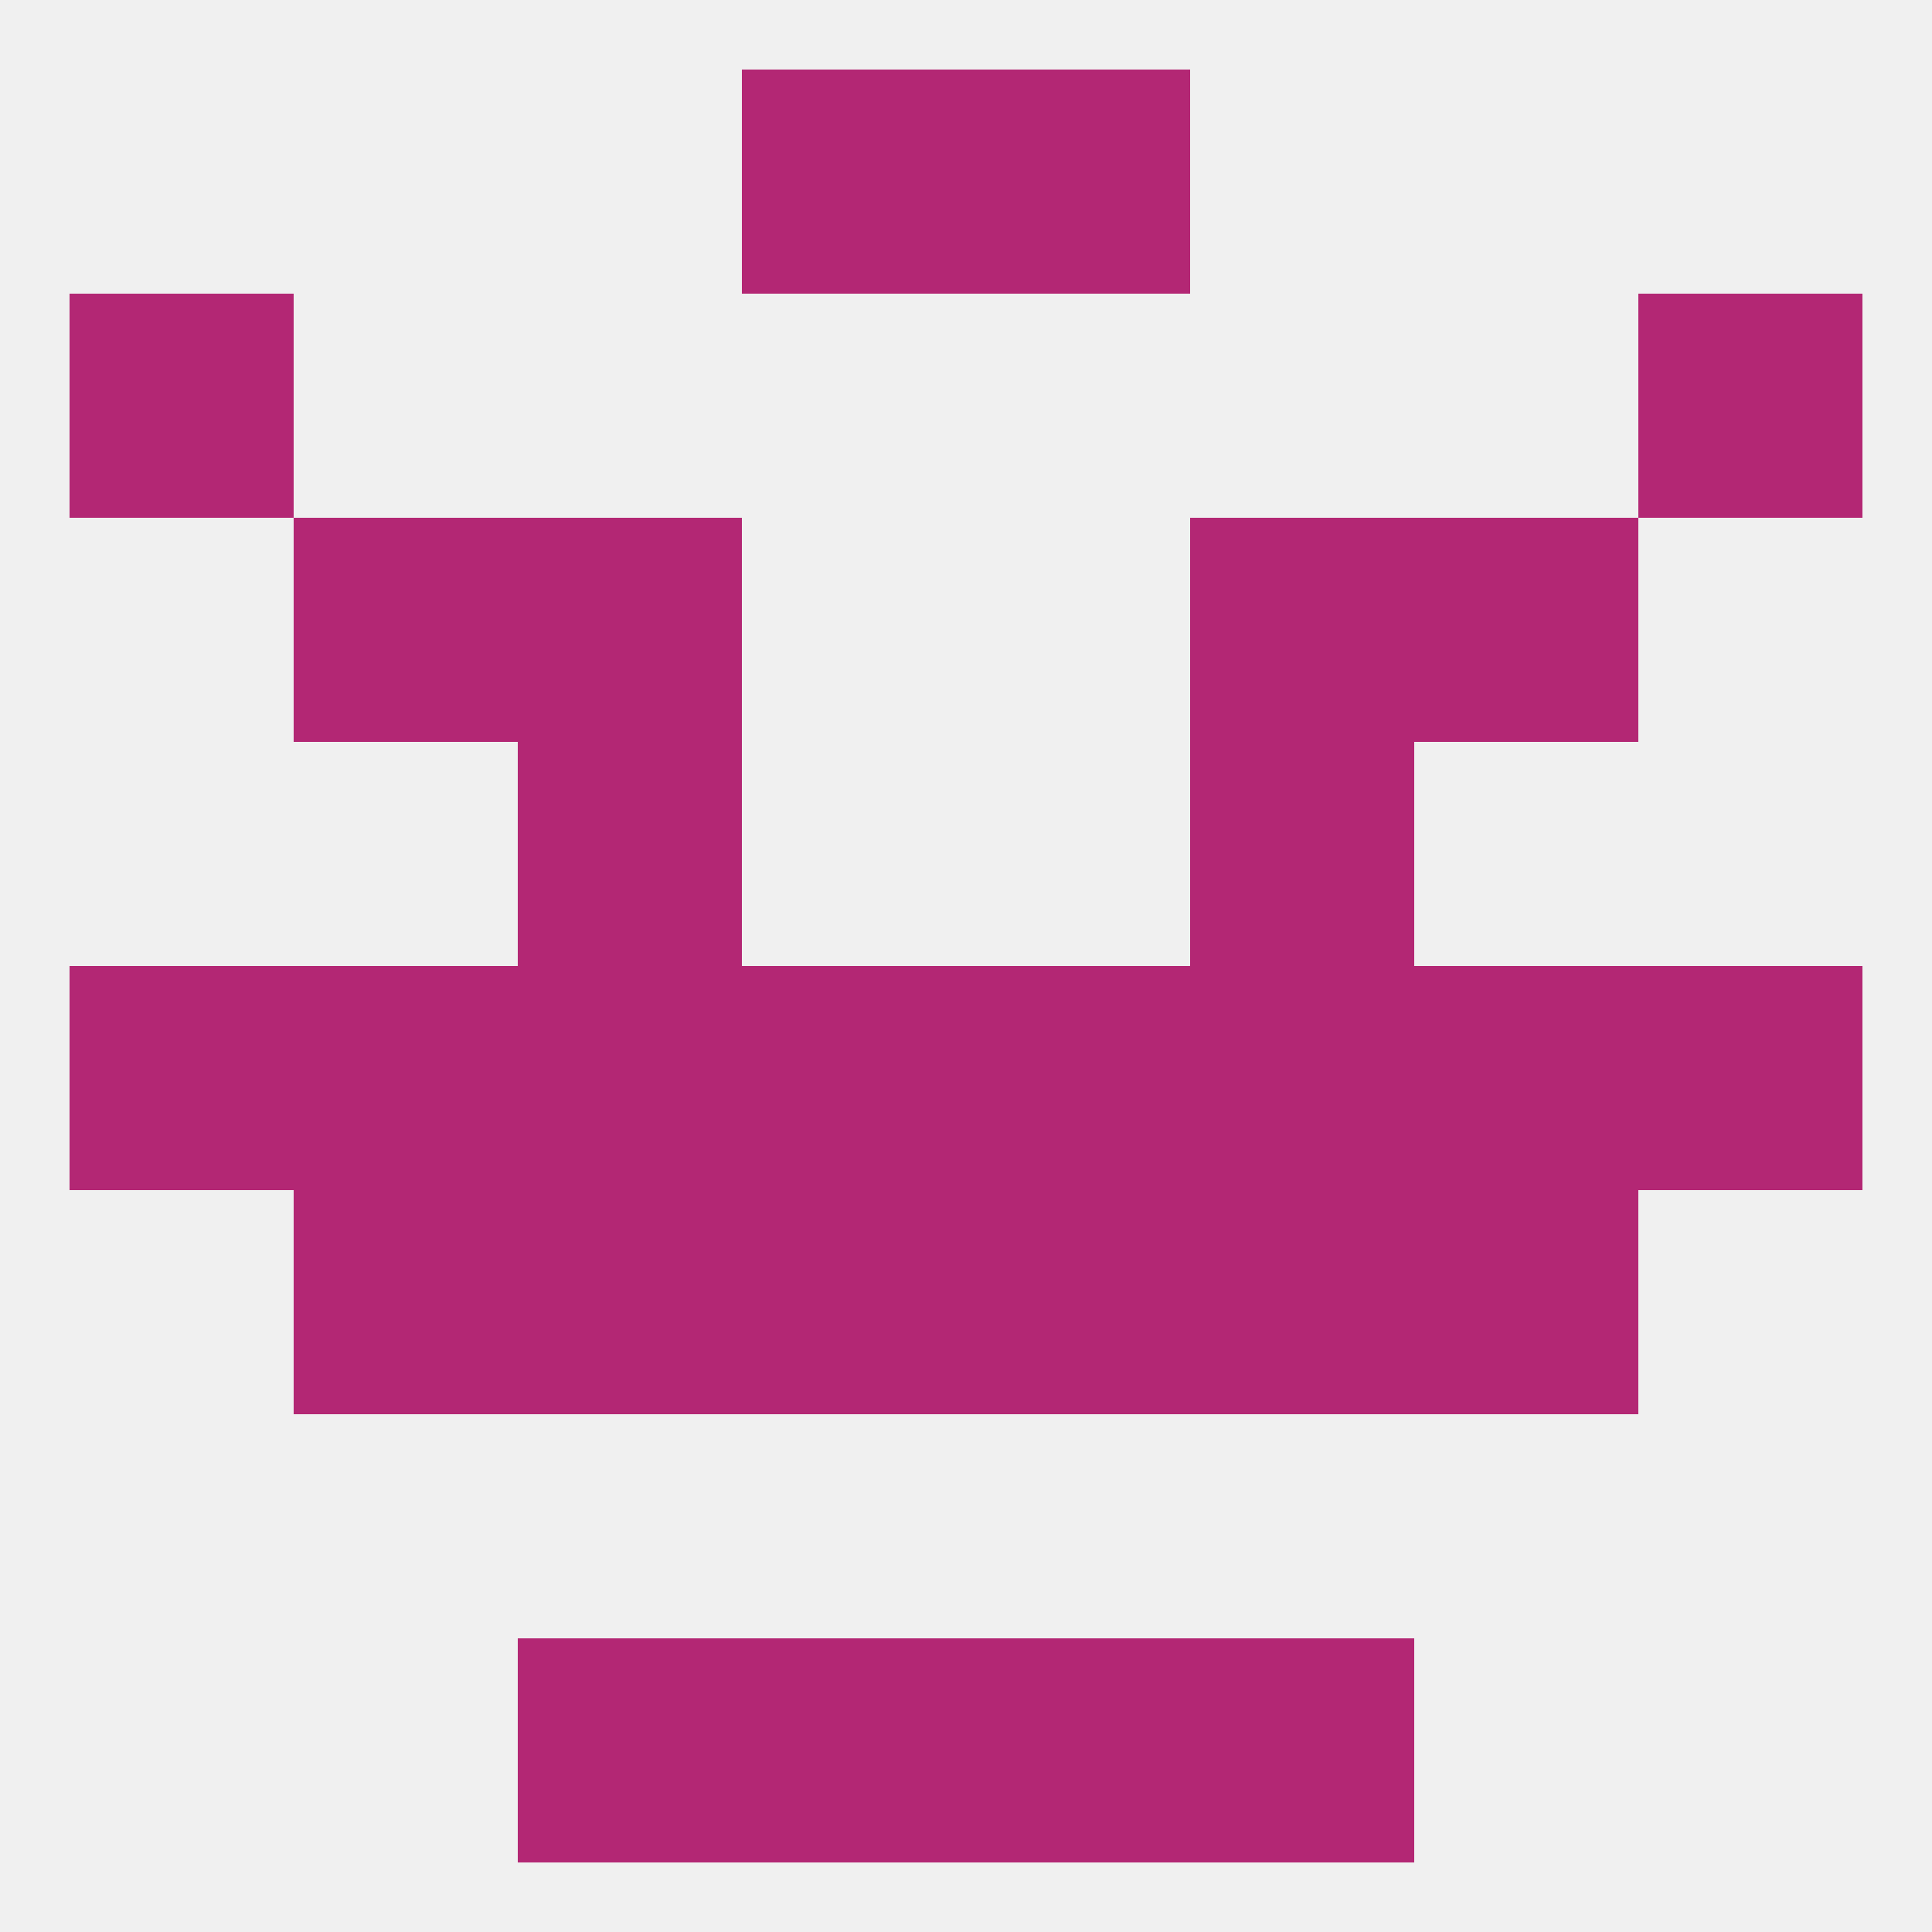
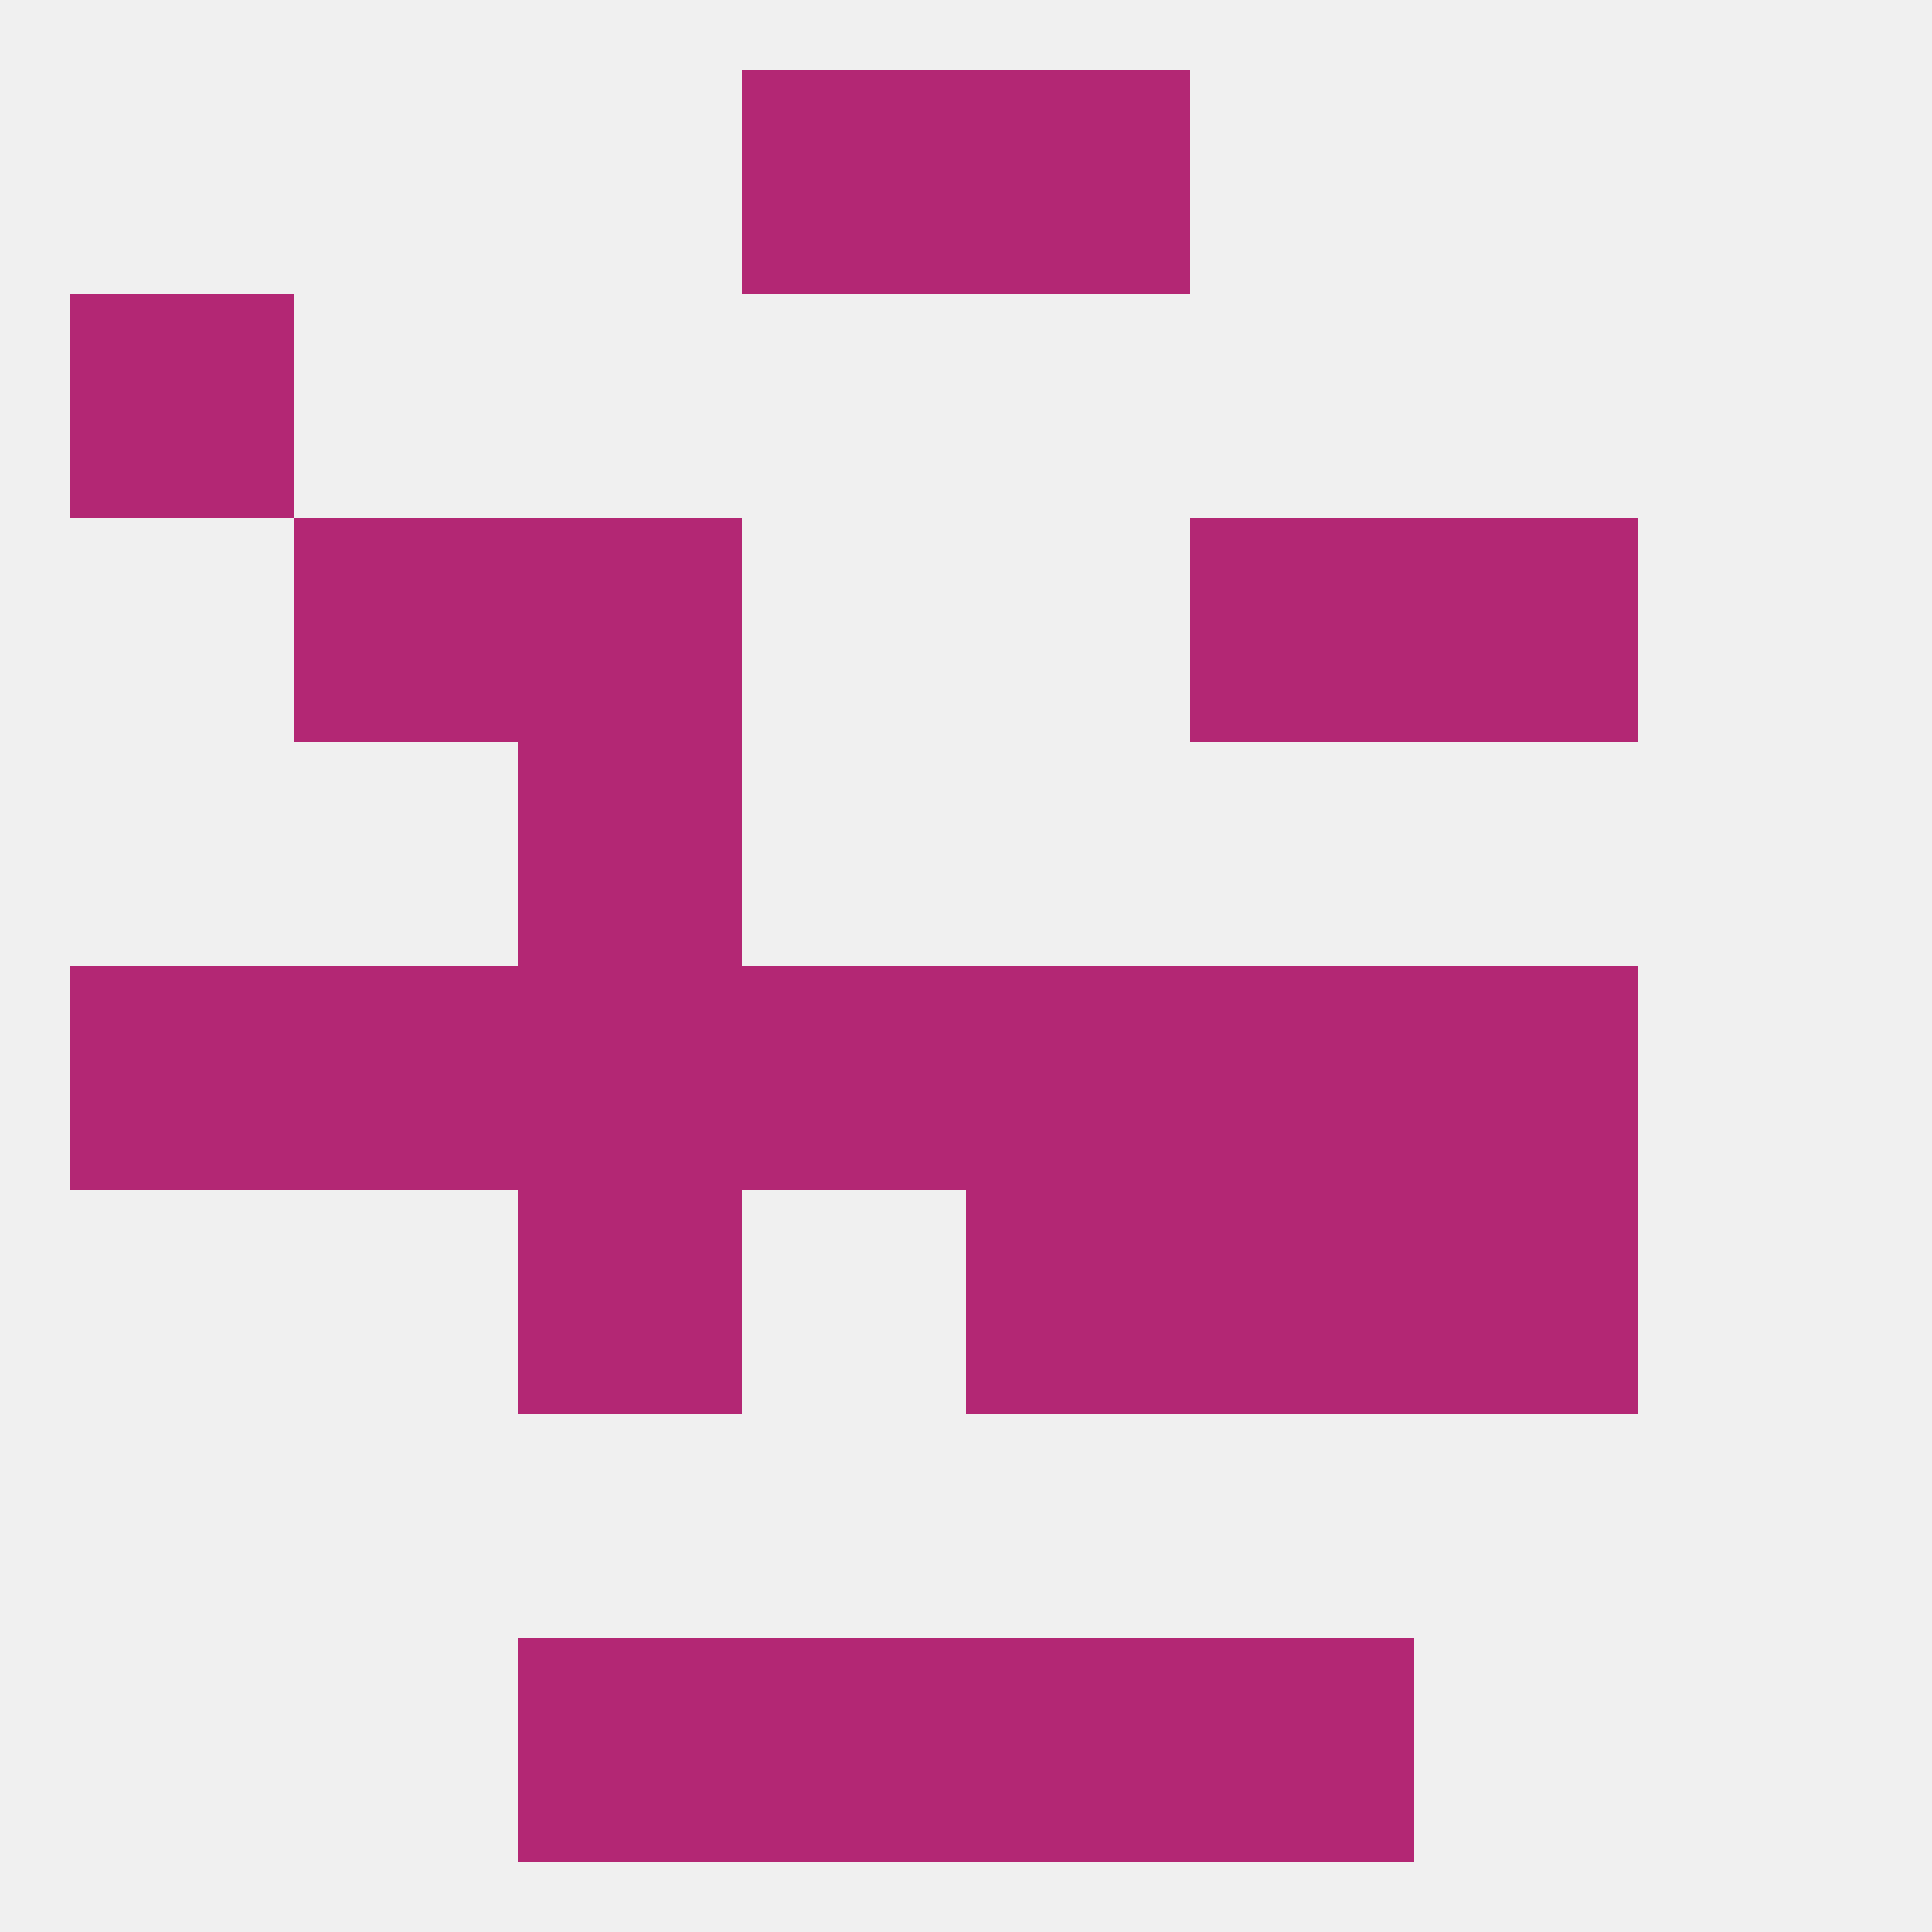
<svg xmlns="http://www.w3.org/2000/svg" version="1.1" baseprofile="full" width="250" height="250" viewBox="0 0 250 250">
  <rect width="100%" height="100%" fill="rgba(240,240,240,255)" />
-   <rect x="212" y="38" width="29" height="29" fill="rgba(179,39,116,255)" />
  <rect x="9" y="38" width="29" height="29" fill="rgba(179,39,116,255)" />
  <rect x="96" y="9" width="29" height="29" fill="rgba(179,39,116,255)" />
  <rect x="125" y="9" width="29" height="29" fill="rgba(179,39,116,255)" />
  <rect x="154" y="212" width="29" height="29" fill="rgba(179,39,116,255)" />
  <rect x="96" y="212" width="29" height="29" fill="rgba(179,39,116,255)" />
  <rect x="125" y="212" width="29" height="29" fill="rgba(179,39,116,255)" />
  <rect x="67" y="212" width="29" height="29" fill="rgba(179,39,116,255)" />
  <rect x="9" y="125" width="29" height="29" fill="rgba(179,39,116,255)" />
-   <rect x="212" y="125" width="29" height="29" fill="rgba(179,39,116,255)" />
  <rect x="96" y="125" width="29" height="29" fill="rgba(179,39,116,255)" />
  <rect x="125" y="125" width="29" height="29" fill="rgba(179,39,116,255)" />
  <rect x="67" y="125" width="29" height="29" fill="rgba(179,39,116,255)" />
  <rect x="154" y="125" width="29" height="29" fill="rgba(179,39,116,255)" />
  <rect x="38" y="125" width="29" height="29" fill="rgba(179,39,116,255)" />
  <rect x="183" y="125" width="29" height="29" fill="rgba(179,39,116,255)" />
-   <rect x="96" y="154" width="29" height="29" fill="rgba(179,39,116,255)" />
  <rect x="125" y="154" width="29" height="29" fill="rgba(179,39,116,255)" />
  <rect x="67" y="154" width="29" height="29" fill="rgba(179,39,116,255)" />
  <rect x="154" y="154" width="29" height="29" fill="rgba(179,39,116,255)" />
-   <rect x="38" y="154" width="29" height="29" fill="rgba(179,39,116,255)" />
  <rect x="183" y="154" width="29" height="29" fill="rgba(179,39,116,255)" />
  <rect x="67" y="96" width="29" height="29" fill="rgba(179,39,116,255)" />
-   <rect x="154" y="96" width="29" height="29" fill="rgba(179,39,116,255)" />
  <rect x="183" y="67" width="29" height="29" fill="rgba(179,39,116,255)" />
  <rect x="67" y="67" width="29" height="29" fill="rgba(179,39,116,255)" />
  <rect x="154" y="67" width="29" height="29" fill="rgba(179,39,116,255)" />
  <rect x="38" y="67" width="29" height="29" fill="rgba(179,39,116,255)" />
</svg>